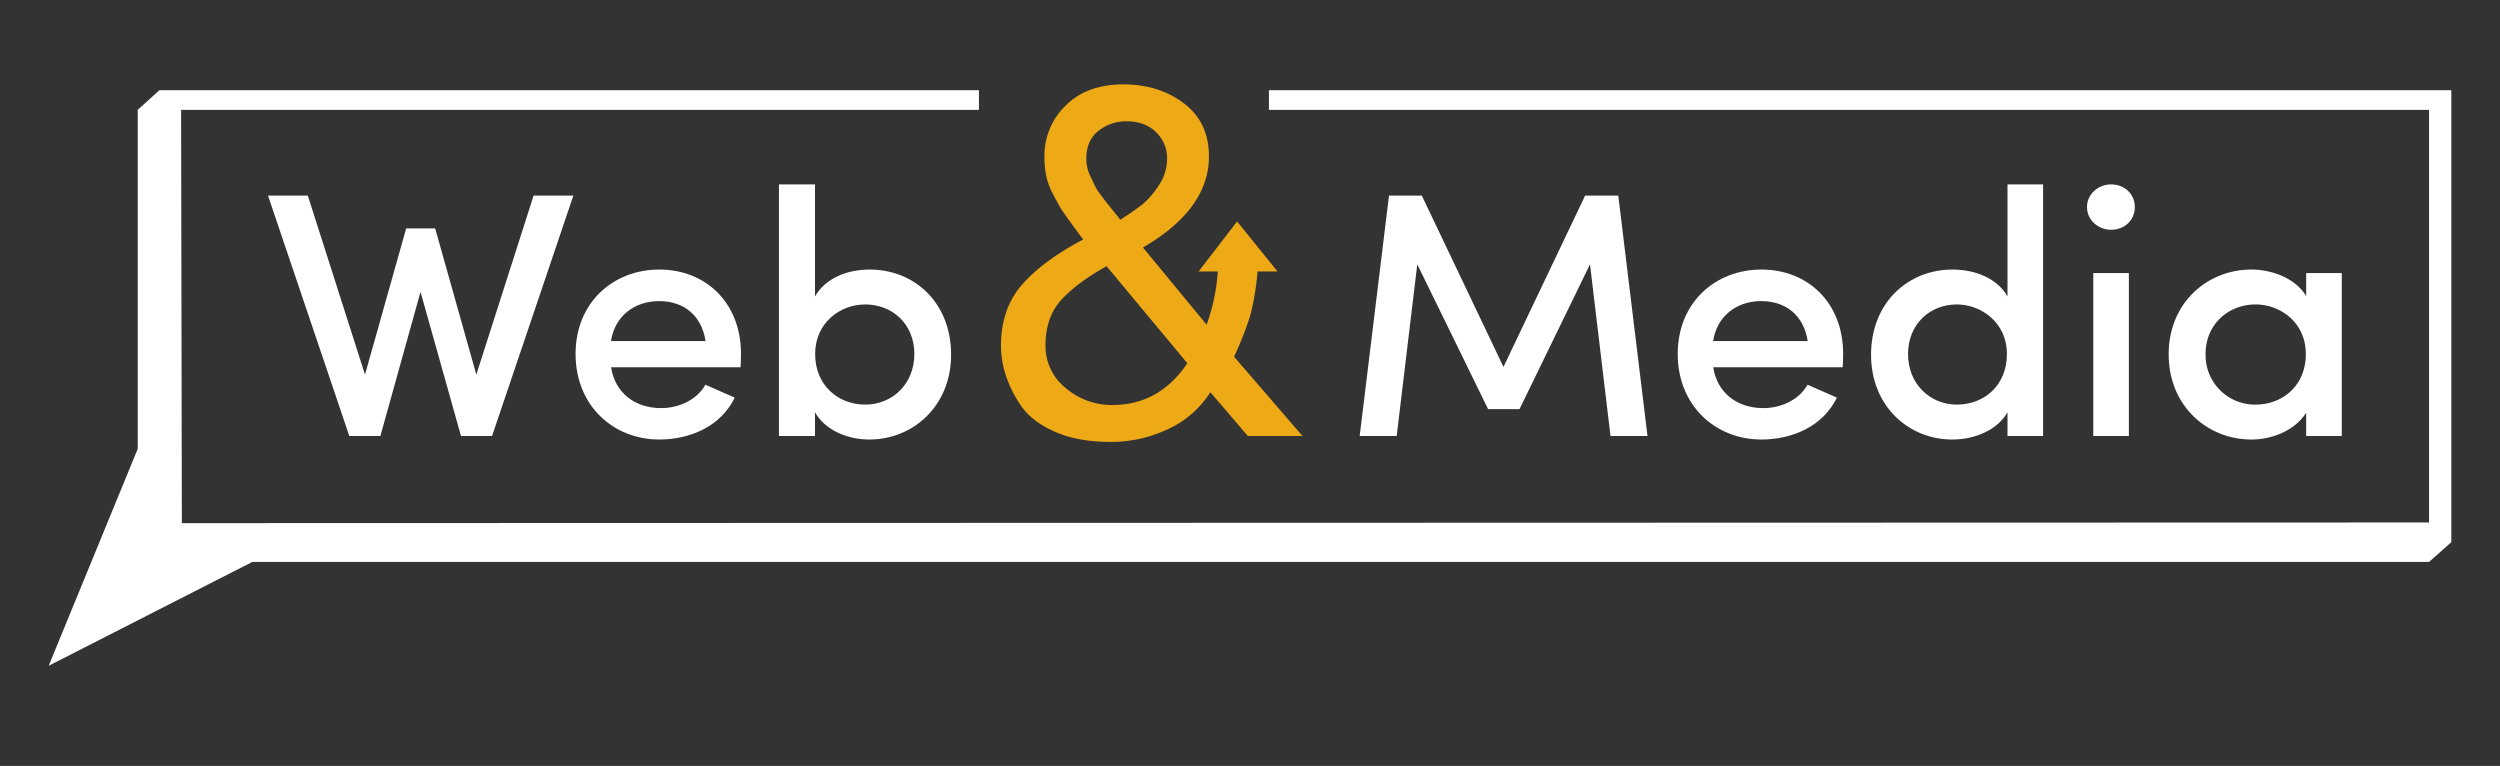
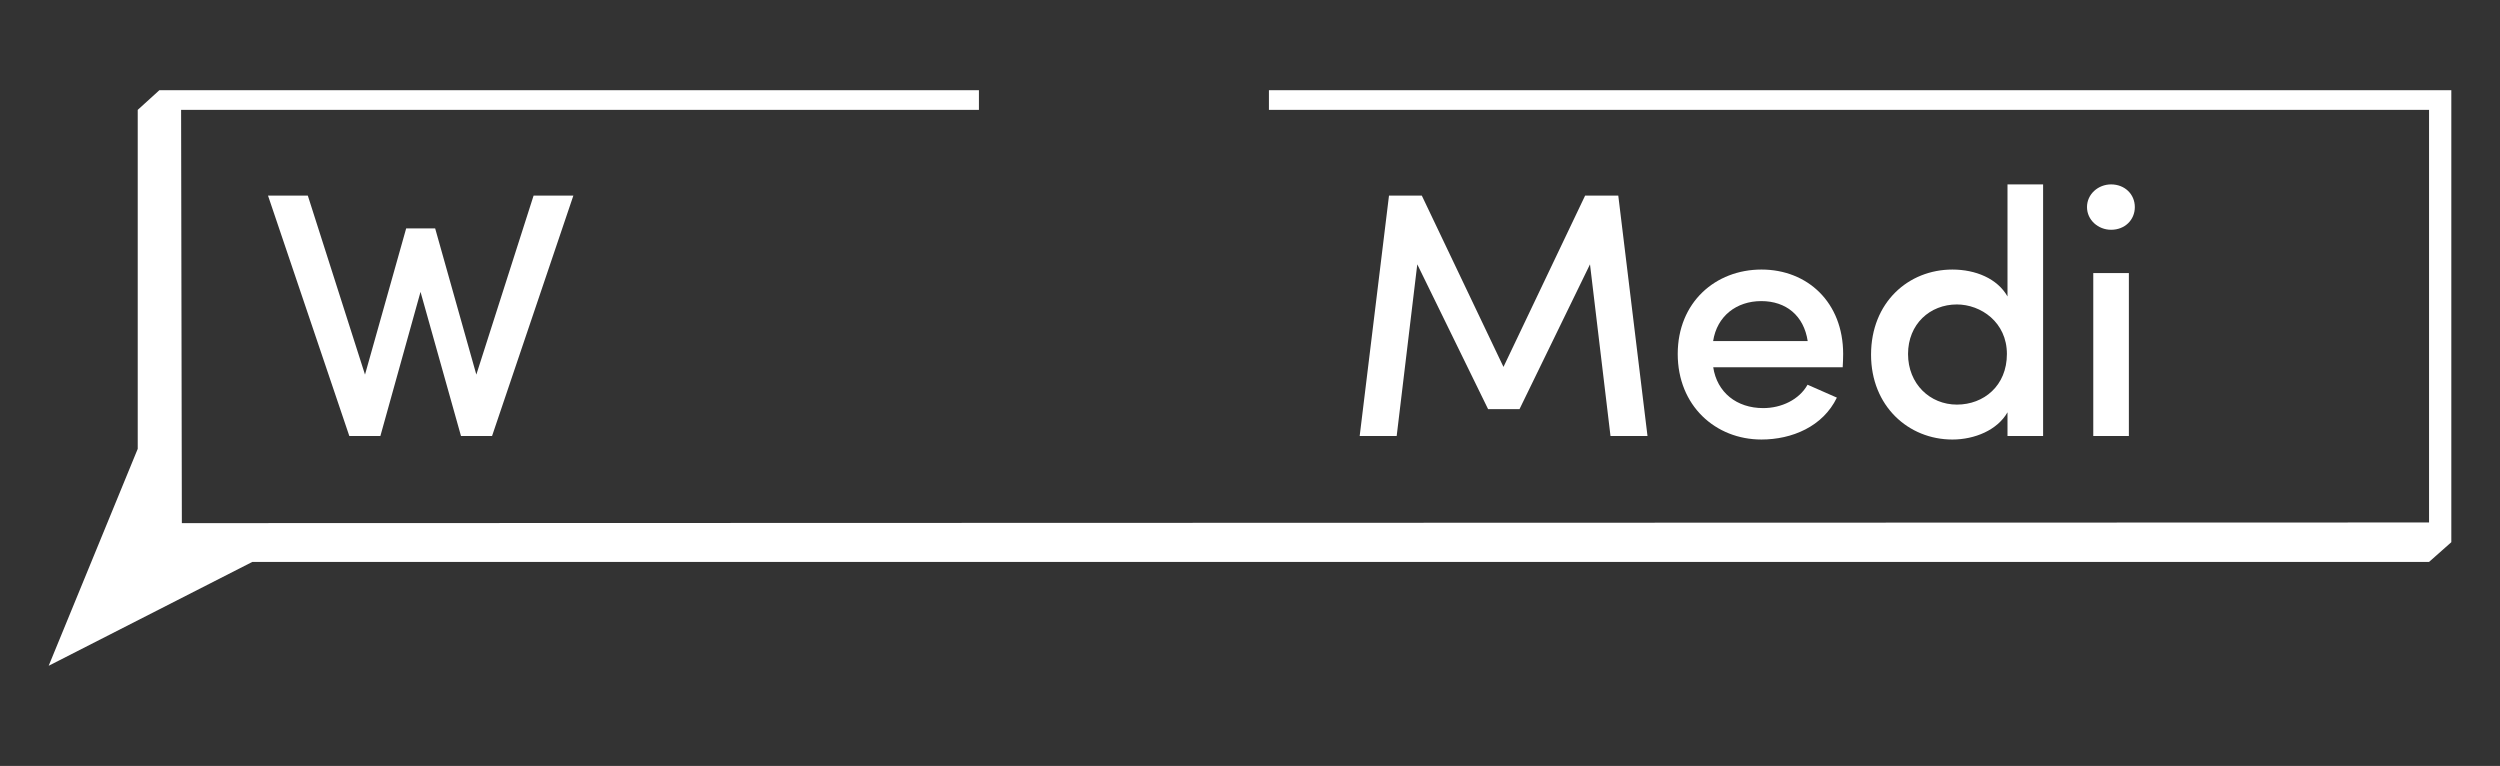
<svg xmlns="http://www.w3.org/2000/svg" id="Ebene_1" data-name="Ebene 1" viewBox="0 0 1000 306.38">
  <rect x="0" y="0" width="1000" height="306.38" fill="#333333" stroke="none" />
  <defs>
    <style>.cls-1{fill:#fff;}.cls-2{fill:#eea917;}</style>
  </defs>
  <path class="cls-1" d="M213.44,78.23h15.91l-32.53,96.18H184.4l-16.19-57.66-16.06,57.66H139.73L107.2,78.23h15.92L146,149.84l16.47-58.49h11.59l16.47,58.49Z" />
-   <path class="cls-1" d="M296.22,146.91H244.43c1.54,10.05,9.35,16.33,20,16.33,7.26,0,14.38-3.35,17.73-9.35l11.73,5.16c-5.59,11.59-18,16.76-30.16,16.76-18.42,0-33.5-13.55-33.5-34.21s15.08-33.78,33.5-33.78,32.67,13.12,32.67,33.78C296.36,143.14,296.36,145.37,296.22,146.91Zm-14-10.47c-1.53-10.19-8.65-16-18.57-16s-17.72,6-19.26,16Z" />
-   <path class="cls-1" d="M311.58,174.41V73.76H326v44.81c4.05-7.12,12.56-10.75,21.91-10.75,17.73,0,32.53,13.12,32.53,34.06,0,20.52-15.22,33.93-32.67,33.93-8.93,0-17.72-3.78-21.77-10.89v9.49Zm34.48-12.57c10.89,0,19.68-8.23,19.68-20.24s-8.79-19.82-19.68-19.82c-9.77,0-20,7.12-20,19.82S335.45,161.84,346.06,161.84Z" />
  <path class="cls-1" d="M634.05,78.23h13.26L659,174.41h-14.8L636,105.73l-28.2,57.93H595.24l-28.33-57.93-8.24,68.68h-14.8L555.6,78.23h13.12l32.67,68.54Z" />
  <path class="cls-1" d="M737.08,146.91H685.29c1.53,10.05,9.35,16.33,20,16.33,7.26,0,14.38-3.35,17.73-9.35l11.73,5.16c-5.59,11.59-18,16.76-30.16,16.76-18.42,0-33.5-13.55-33.5-34.21s15.08-33.78,33.5-33.78,32.67,13.12,32.67,33.78C737.22,143.14,737.22,145.37,737.08,146.91Zm-14-10.47c-1.54-10.19-8.65-16-18.57-16s-17.73,6-19.26,16Z" />
  <path class="cls-1" d="M803,164.92c-4.05,7.11-13.12,10.89-22.05,10.89-17.59,0-32.53-13.41-32.53-33.93,0-20.94,14.94-34.06,32.53-34.06,9.35,0,18,3.63,22.05,10.75V73.76h14.24V174.41H803Zm-20.24-43.14c-10.75,0-19.54,7.82-19.54,19.82s8.79,20.24,19.54,20.24,20-7.53,20-20.24S792.36,121.78,782.73,121.78Z" />
  <path class="cls-1" d="M844.43,73.76c5.45,0,9.5,3.91,9.5,9.07s-4,9.08-9.5,9.08c-5.16,0-9.63-3.91-9.63-9.08S839.27,73.76,844.43,73.76Zm7.12,100.65H837.31V109.22h14.24Z" />
-   <path class="cls-1" d="M922.47,165.06c-4.47,7.11-13.54,10.75-21.92,10.75-17.45,0-33.08-13.27-33.08-34.07s15.63-33.92,33.08-33.92c7.82,0,17.45,3.21,21.92,10.61v-9.21h14.24v65.19H922.47Zm-20.24-3.22c10.61,0,20.1-7.39,20.1-20.24,0-12.7-10.33-19.82-20.1-19.82-10.75,0-20,7.82-20,19.82A19.76,19.76,0,0,0,902.23,161.84Z" />
  <polygon class="cls-1" points="507.57 36.08 507.57 43.95 971.62 43.95 971.62 208.99 72.74 209.25 72.44 43.95 391.57 43.95 391.57 36.08 63.75 36.08 55.09 43.95 55.09 179.54 19.47 266.31 100.92 224.77 971.62 224.77 980.53 216.88 980.53 36.08 507.57 36.08" />
-   <path class="cls-2" d="M493.62,142.69a132.34,132.34,0,0,0,6.5-16.55,104.58,104.58,0,0,0,2.9-17.56H511l-16.16-20-15.39,20h7.68a77.43,77.43,0,0,1-4.49,21.29L457.18,99q26.4-15.36,26.4-36.44,0-13.6-9.95-21.18T449.5,33.75q-14.78,0-23.25,8.48a27.87,27.87,0,0,0-8.47,20.48,38.77,38.77,0,0,0,.69,7.59,27.65,27.65,0,0,0,2.76,7.38c1.38,2.63,2.39,4.47,3,5.52s2.2,3.25,4.63,6.6,3.91,5.35,4.43,6q-15.76,8.26-24.33,17.92t-8.57,24.63a39.07,39.07,0,0,0,1.68,11A48,48,0,0,0,408,161.7q4.23,6.6,13.59,10.84t22.75,4.23a53,53,0,0,0,22.86-5.12,39.55,39.55,0,0,0,16.94-14.77l15,17.53H521ZM439.35,52.37a17.65,17.65,0,0,1,11.33-3.84q7.29,0,11.72,4.33a14.33,14.33,0,0,1,4.43,10.64,19.1,19.1,0,0,1-3.45,10.84,32.34,32.34,0,0,1-6.5,7.48c-2,1.58-5,3.61-8.76,6.11-.27-.4-1.12-1.48-2.56-3.25s-2.4-3-2.86-3.55-1.28-1.67-2.46-3.25a20.86,20.86,0,0,1-2.37-3.74c-.39-.92-.92-2-1.57-3.35a15.7,15.7,0,0,1-1.78-7.29Q434.52,56.21,439.35,52.37ZM445,162a28.2,28.2,0,0,1-18.72-6.8,21.34,21.34,0,0,1-8.08-17q0-11.22,6.21-18.12t18.22-13.6l32.31,38.81Q463.68,162,445,162Z" />
</svg>